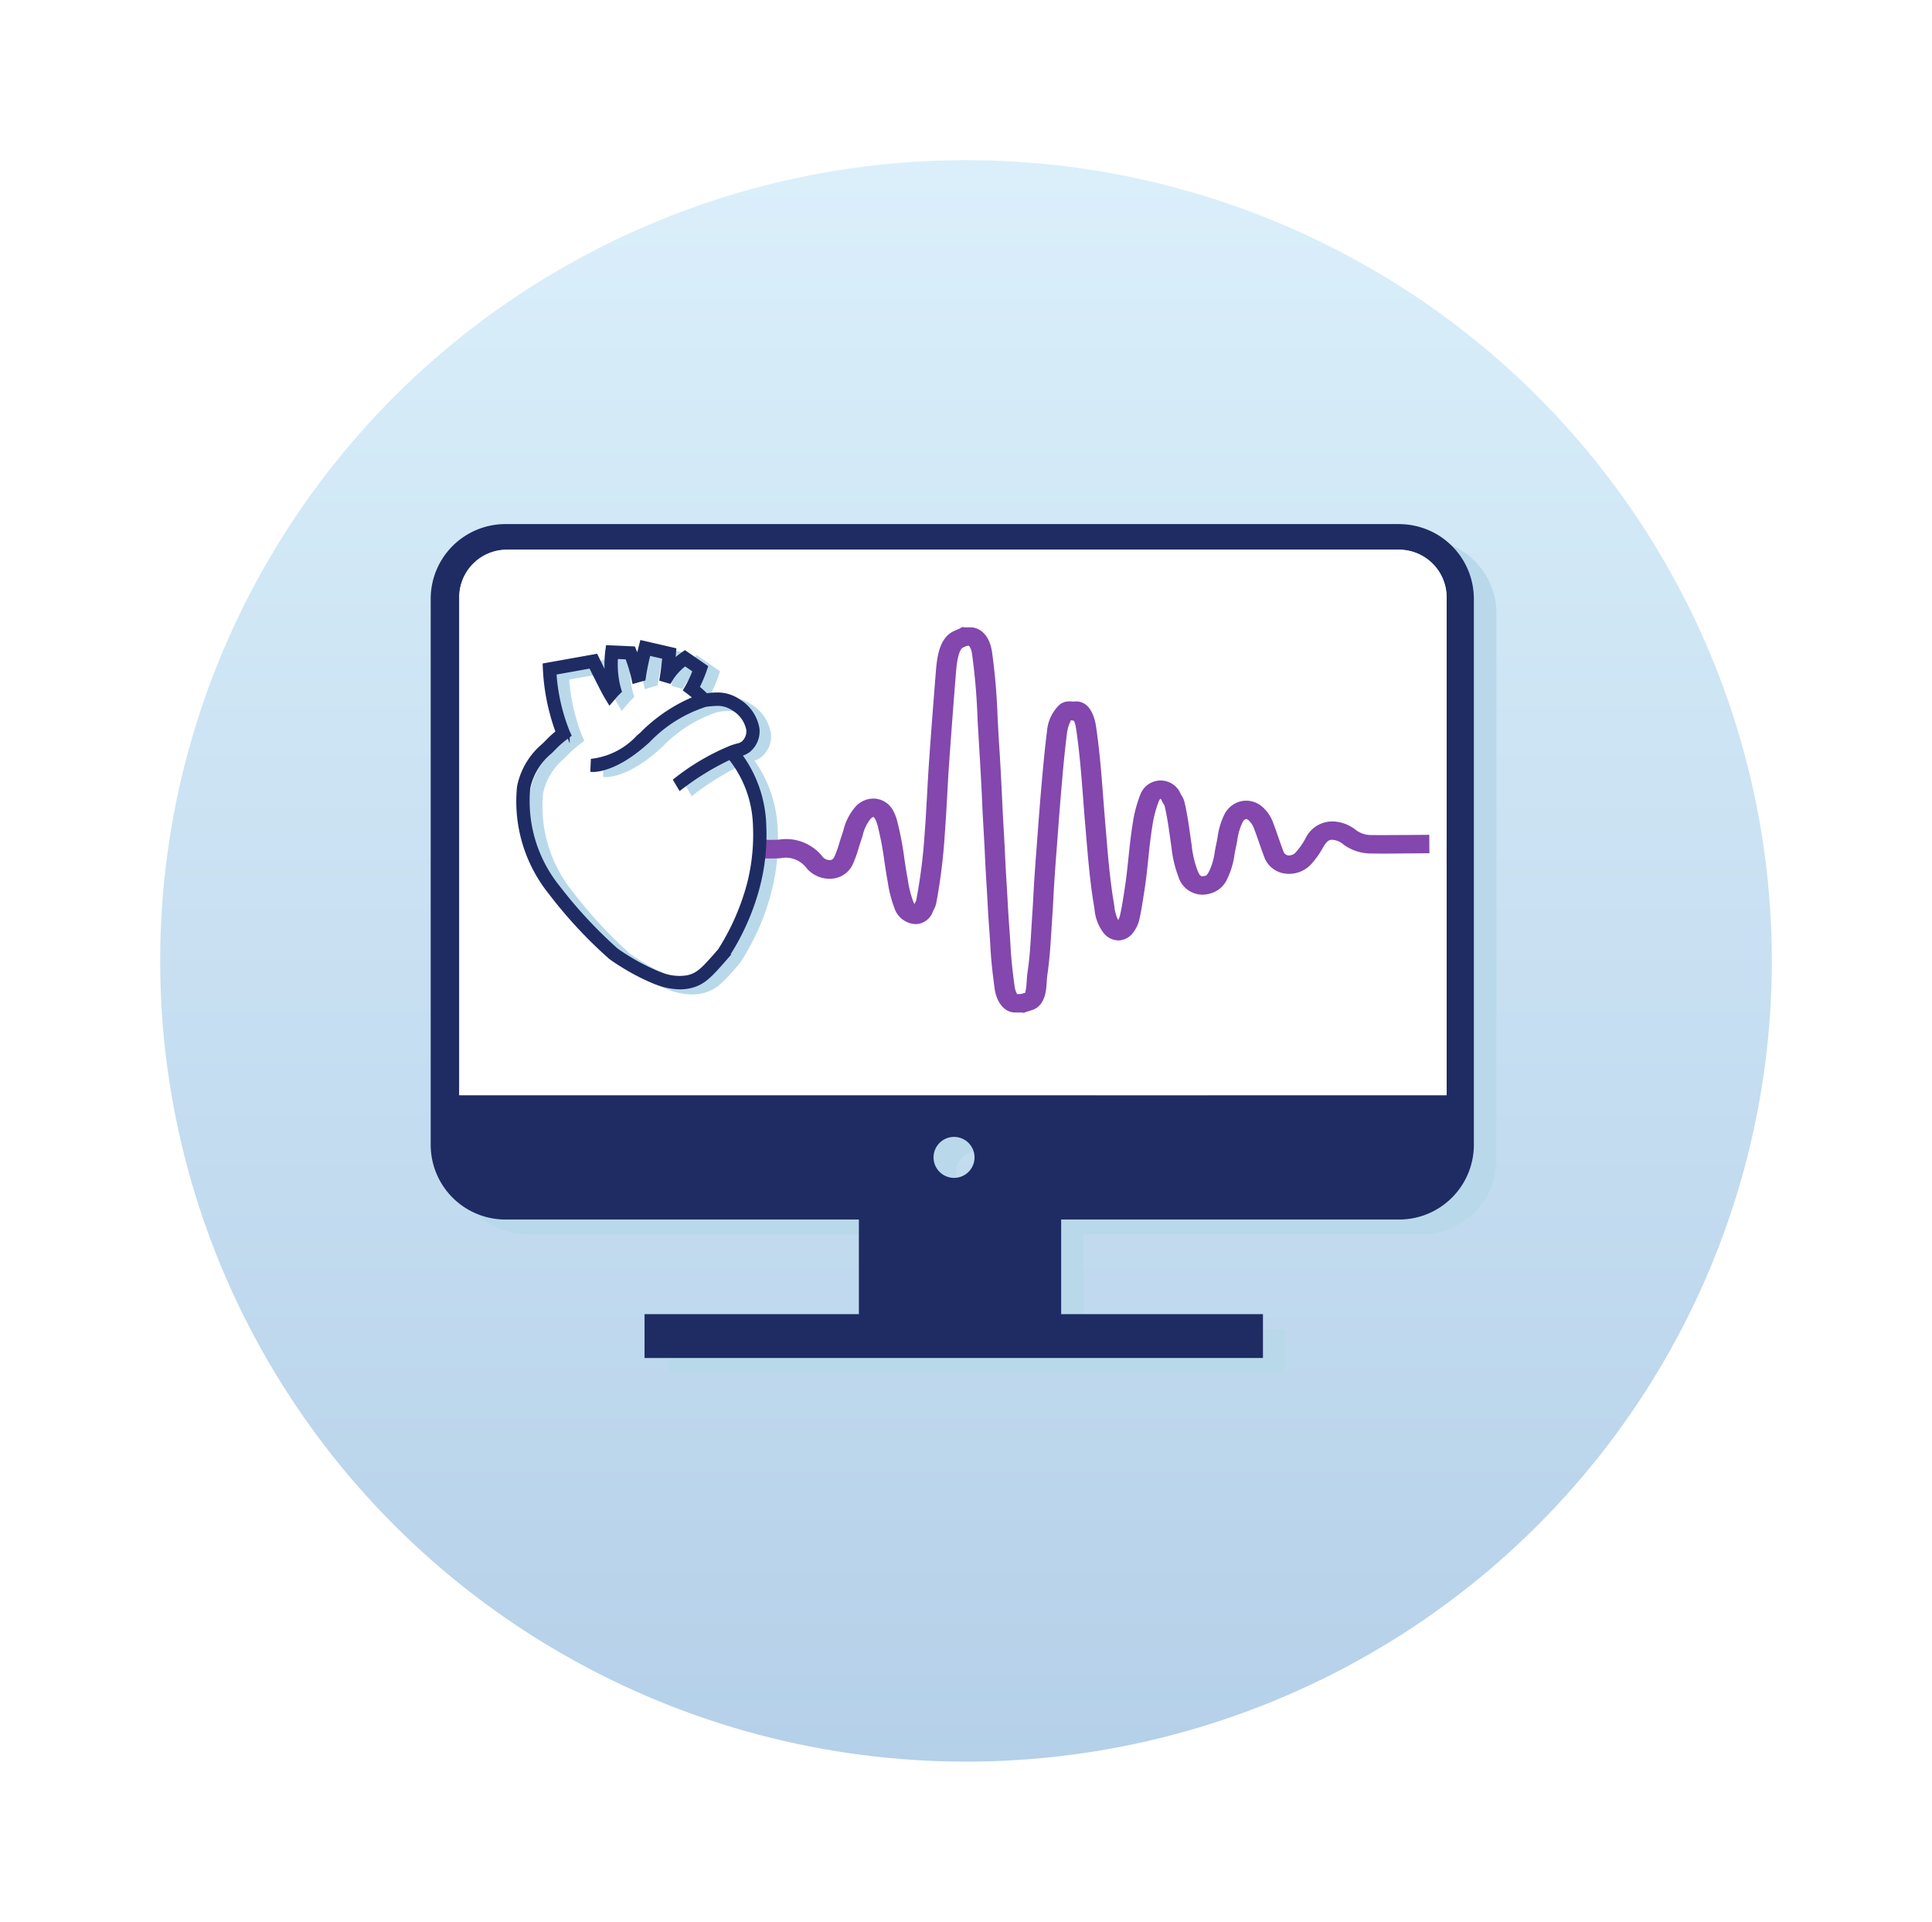
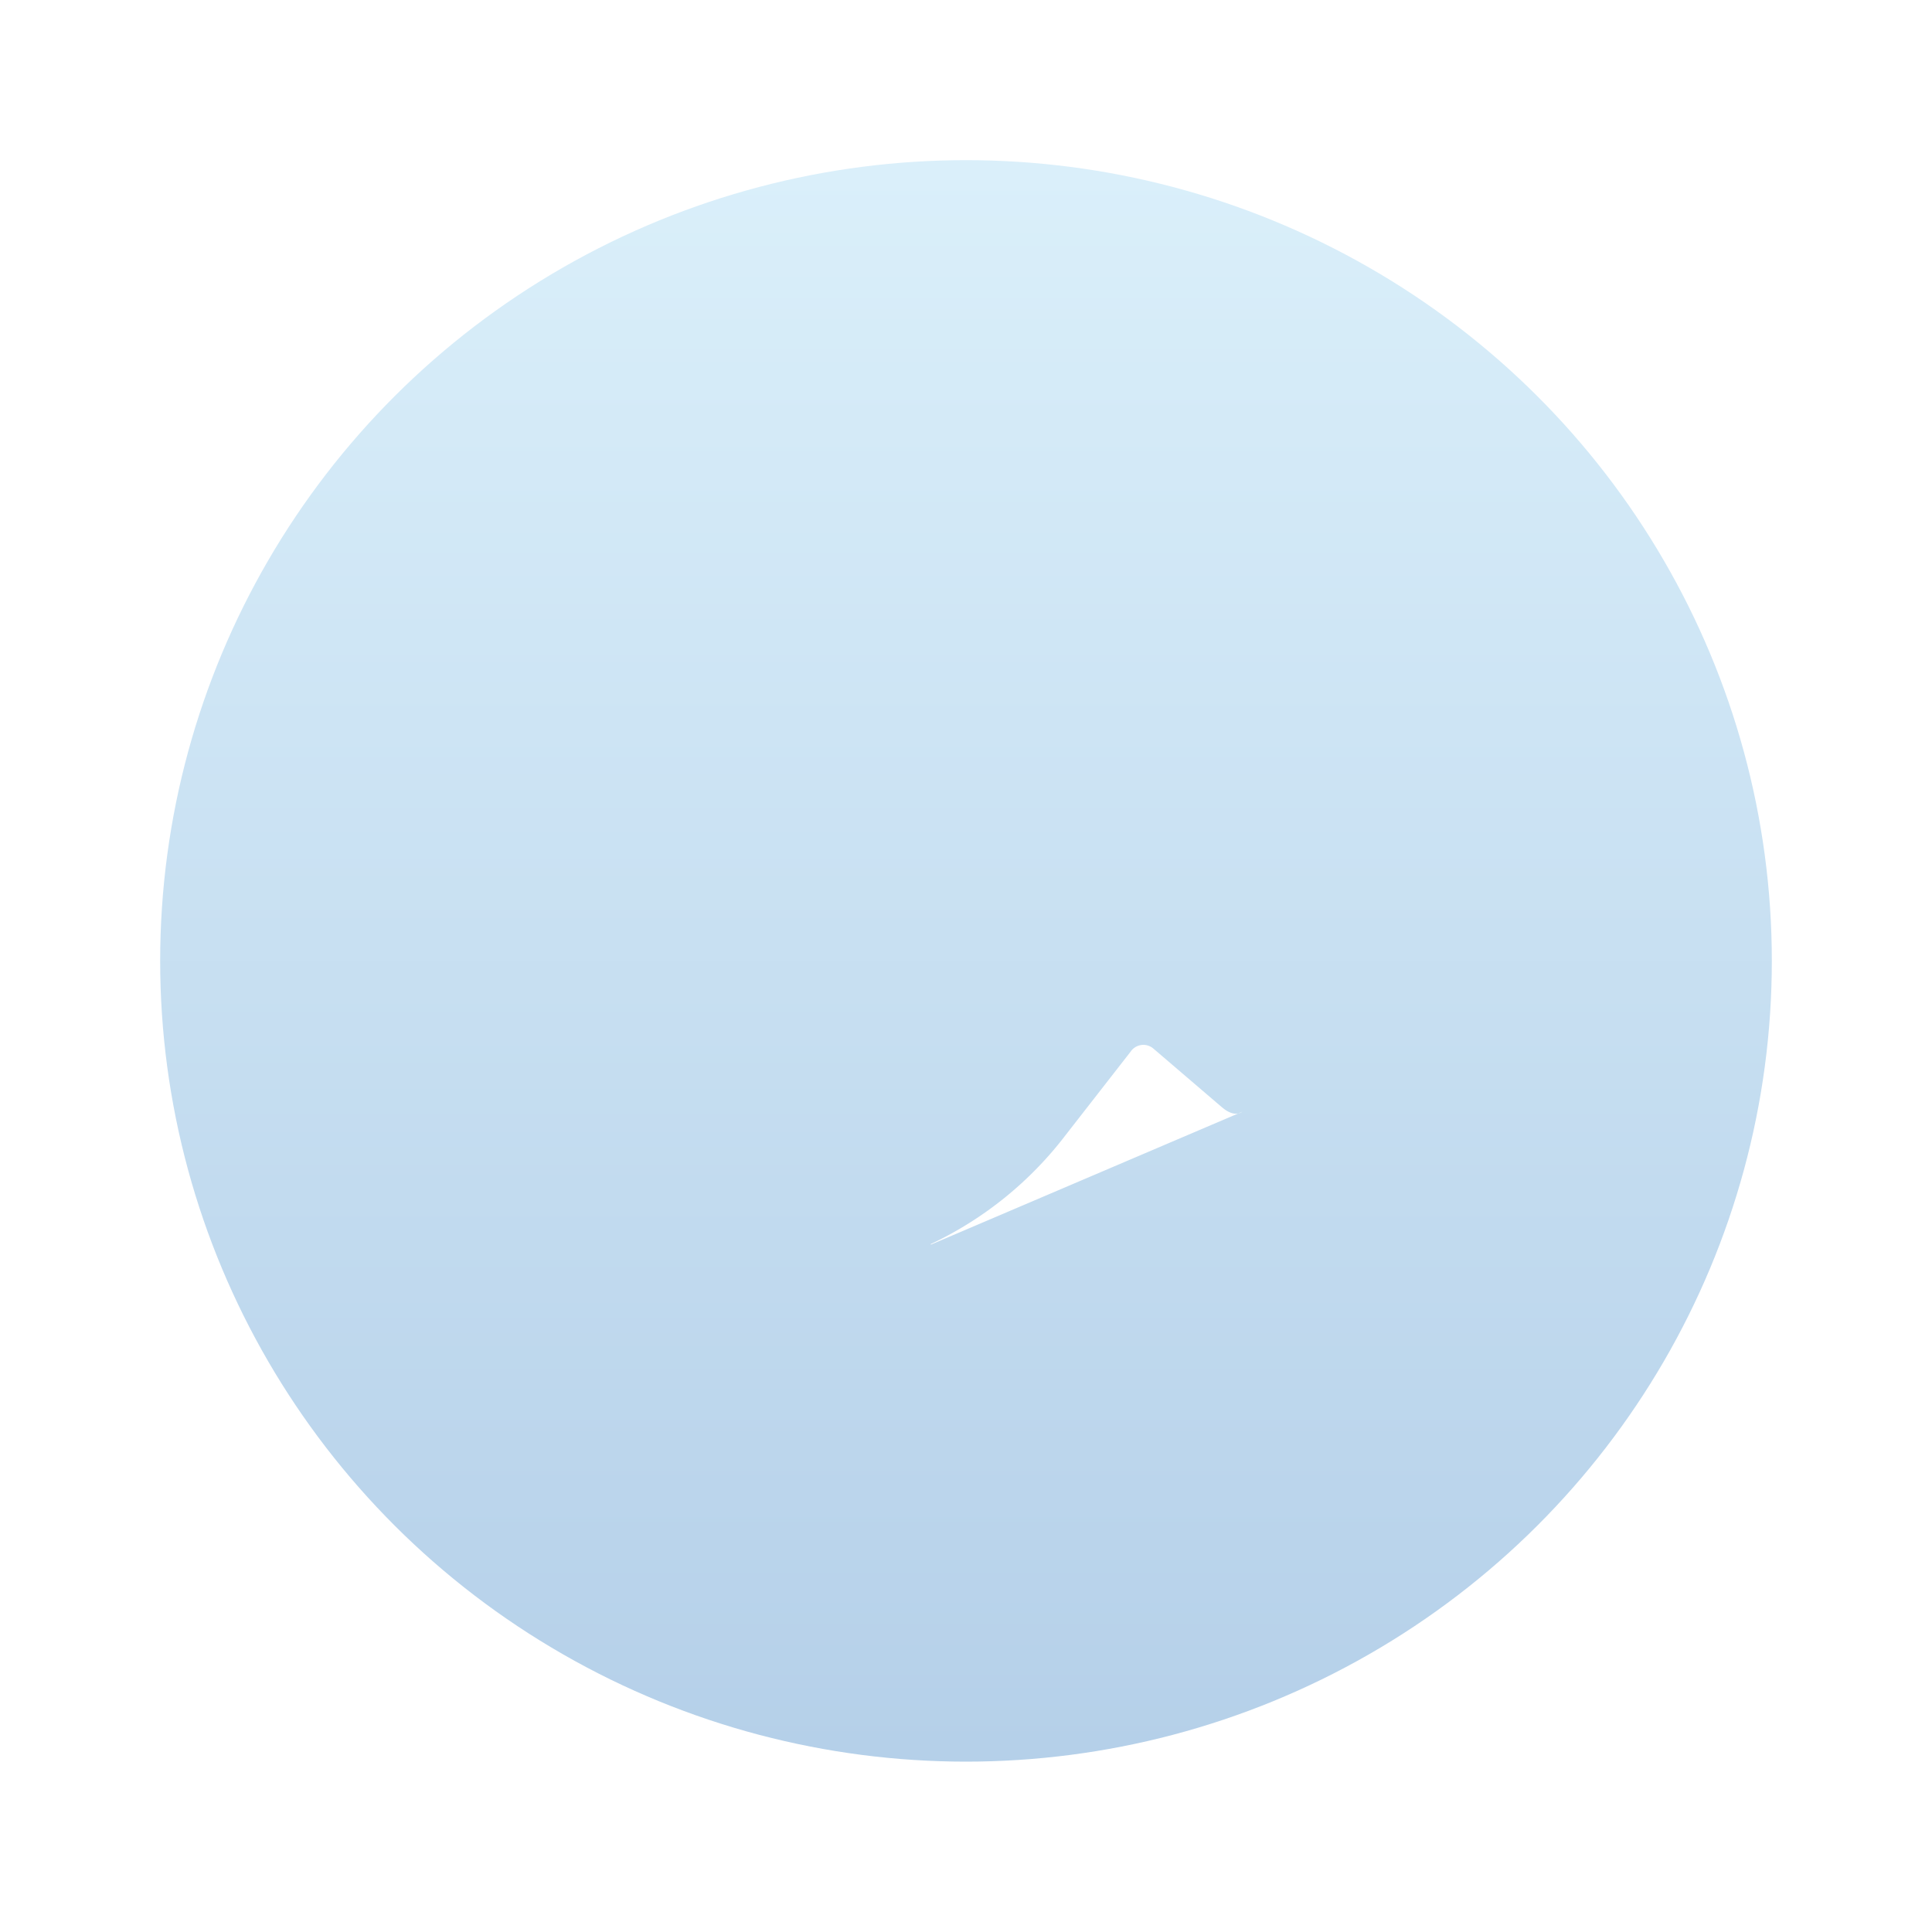
<svg xmlns="http://www.w3.org/2000/svg" width="108.56" height="107.987" viewBox="0 0 108.56 107.987">
  <defs>
    <linearGradient id="linear-gradient" x1="0.5" x2="0.5" y2="1" gradientUnits="objectBoundingBox">
      <stop offset="0" stop-color="#daeffa" />
      <stop offset="1" stop-color="#b5d0e9" />
    </linearGradient>
    <filter id="Ellipse_2642" x="0" y="0" width="108.56" height="107.987" filterUnits="userSpaceOnUse">
      <feOffset dy="3" input="SourceAlpha" />
      <feGaussianBlur stdDeviation="3" result="blur" />
      <feFlood flood-color="#40618a" flood-opacity="0.502" />
      <feComposite operator="in" in2="blur" />
      <feComposite in="SourceGraphic" />
    </filter>
    <clipPath id="clip-path">
-       <rect id="Rectangle_10927" data-name="Rectangle 10927" width="60.141" height="48.299" fill="none" />
-     </clipPath>
+       </clipPath>
  </defs>
  <g id="EKG_Icon_Circle" transform="translate(9 18881.559)">
    <g transform="matrix(1, 0, 0, 1, -9, -18881.56)" filter="url(#Ellipse_2642)">
      <ellipse id="Ellipse_2642-2" data-name="Ellipse 2642" cx="45.28" cy="44.993" rx="45.28" ry="44.993" transform="translate(9 6)" fill="url(#linear-gradient)" />
    </g>
    <path id="Path_5080" data-name="Path 5080" d="M1053.125,196.949l-3.855-3.3a.864.864,0,0,0-1.292.164l-3.649,4.683a20.549,20.549,0,0,1-7.584,6.129l.008.03,17.5-7.467c-.289.2-.687.134-1.125-.24" transform="translate(-993.449 -19016.279)" fill="#fff" />
    <rect id="Rectangle_10155" data-name="Rectangle 10155" width="50.66" height="65.83" transform="translate(19.531 -18865.143)" fill="none" />
    <g id="Echocardiogram" transform="translate(14.948 -18852.715)">
      <g id="Group_27592" data-name="Group 27592" clip-path="url(#clip-path)">
        <path id="Path_9818" data-name="Path 9818" d="M1394.7,327.218a6.982,6.982,0,0,0-1.395-3.96l.019-.005a1.267,1.267,0,0,0,.478-.206,1.374,1.374,0,0,0,.515-1.238,2.242,2.242,0,0,0-1.046-1.53,2.077,2.077,0,0,0-1.219-.367c-.206.006-.411.022-.609.048a6.259,6.259,0,0,0-.5-.454,8.163,8.163,0,0,0,.412-.97l.061-.178-1.159-.8-.141.1a4.668,4.668,0,0,0-.536.442c.028-.268.043-.469.046-.483l.017-.214-1.8-.415-.06.235c-.006.022-.091.353-.179.757-.1-.285-.18-.494-.186-.51l-.059-.149-1.424-.062-.031.225a6.314,6.314,0,0,0,.018,1.614c-.273-.537-.582-1.17-.586-1.179l-.082-.169-2.863.512.009.216a11.889,11.889,0,0,0,.726,3.542,5.8,5.8,0,0,0-.583.528c-.063.065-.134.135-.208.209a4.071,4.071,0,0,0-1.387,2.328,8.17,8.17,0,0,0,1.771,5.956,25.314,25.314,0,0,0,3.364,3.619c.209.152.418.292.621.415a12.077,12.077,0,0,0,1.841.959c.063.025.125.048.186.069a3.75,3.75,0,0,0,1.251.239,2.548,2.548,0,0,0,.523-.052c.775-.161,1.167-.609,2.026-1.589l.062-.072a13.509,13.509,0,0,0,1.732-3.857l0-.006a11.481,11.481,0,0,0,.375-3.544m-.855,3.415a13.348,13.348,0,0,1-1.627,3.665l-.063.071c-.83.948-1.141,1.3-1.753,1.43a2.784,2.784,0,0,1-1.506-.169l-.17-.063a11.614,11.614,0,0,1-1.764-.92c-.192-.117-.39-.25-.57-.378a25.6,25.6,0,0,1-3.266-3.518,7.71,7.71,0,0,1-1.685-5.6,3.6,3.6,0,0,1,1.243-2.042c.078-.078.151-.15.217-.218a5.515,5.515,0,0,1,.678-.594l.162-.119-.083-.183a10.8,10.8,0,0,1-.747-3.322l2.06-.369c.2.406.7,1.418.883,1.722l.177.291.258-.3c.058-.068.116-.136.183-.2l.107-.106-.044-.144a5.208,5.208,0,0,1-.159-1.793l.639.028a8.687,8.687,0,0,1,.337,1.092l.057.261.256-.076.1-.027.16-.041.025-.163c.064-.428.188-.966.262-1.268l.9.209c-.023.247-.066.667-.123,1.025l-.034.216.433.127.1-.169a3.311,3.311,0,0,1,.777-.822l.558.383a6.491,6.491,0,0,1-.411.894l-.113.192.177.134c.154.116.29.231.4.332a8.974,8.974,0,0,0-3.035,2.026l-.2.172a4.241,4.241,0,0,1-2.548,1.326l-.022.5c.123.006,1.235.011,2.9-1.449l.2-.173a7.734,7.734,0,0,1,3.234-2.032,5.565,5.565,0,0,1,.667-.058,1.578,1.578,0,0,1,.919.277,1.765,1.765,0,0,1,.837,1.174.884.884,0,0,1-.33.8.941.941,0,0,1-.3.115,3.34,3.34,0,0,0-.409.135,12.844,12.844,0,0,0-3.05,1.8l.254.428a15.023,15.023,0,0,1,2.8-1.713,6.377,6.377,0,0,1,1.412,3.827,11.147,11.147,0,0,1-.358,3.388" transform="translate(-1373.281 -308.1)" fill="#b2d2e5" />
-         <path id="Path_9819" data-name="Path 9819" d="M1394.7,327.218a6.982,6.982,0,0,0-1.395-3.96l.019-.005a1.267,1.267,0,0,0,.478-.206,1.374,1.374,0,0,0,.515-1.238,2.242,2.242,0,0,0-1.046-1.53,2.077,2.077,0,0,0-1.219-.367c-.206.006-.411.022-.609.048a6.259,6.259,0,0,0-.5-.454,8.163,8.163,0,0,0,.412-.97l.061-.178-1.159-.8-.141.1a4.668,4.668,0,0,0-.536.442c.028-.268.043-.469.046-.483l.017-.214-1.8-.415-.06.235c-.006.022-.091.353-.179.757-.1-.285-.18-.494-.186-.51l-.059-.149-1.424-.062-.031.225a6.314,6.314,0,0,0,.018,1.614c-.273-.537-.582-1.17-.586-1.179l-.082-.169-2.863.512.009.216a11.889,11.889,0,0,0,.726,3.542,5.8,5.8,0,0,0-.583.528c-.063.065-.134.135-.208.209a4.071,4.071,0,0,0-1.387,2.328,8.17,8.17,0,0,0,1.771,5.956,25.314,25.314,0,0,0,3.364,3.619c.209.152.418.292.621.415a12.077,12.077,0,0,0,1.841.959c.063.025.125.048.186.069a3.75,3.75,0,0,0,1.251.239,2.548,2.548,0,0,0,.523-.052c.775-.161,1.167-.609,2.026-1.589l.062-.072a13.509,13.509,0,0,0,1.732-3.857l0-.006A11.481,11.481,0,0,0,1394.7,327.218Zm-.855,3.415a13.348,13.348,0,0,1-1.627,3.665l-.063.071c-.83.948-1.141,1.3-1.753,1.43a2.784,2.784,0,0,1-1.506-.169l-.17-.063a11.614,11.614,0,0,1-1.764-.92c-.192-.117-.39-.25-.57-.378a25.6,25.6,0,0,1-3.266-3.518,7.71,7.71,0,0,1-1.685-5.6,3.6,3.6,0,0,1,1.243-2.042c.078-.078.151-.15.217-.218a5.515,5.515,0,0,1,.678-.594l.162-.119-.083-.183a10.8,10.8,0,0,1-.747-3.322l2.06-.369c.2.406.7,1.418.883,1.722l.177.291.258-.3c.058-.068.116-.136.183-.2l.107-.106-.044-.144a5.208,5.208,0,0,1-.159-1.793l.639.028a8.687,8.687,0,0,1,.337,1.092l.057.261.256-.076.1-.027.16-.041.025-.163c.064-.428.188-.966.262-1.268l.9.209c-.023.247-.066.667-.123,1.025l-.034.216.433.127.1-.169a3.311,3.311,0,0,1,.777-.822l.558.383a6.491,6.491,0,0,1-.411.894l-.113.192.177.134c.154.116.29.231.4.332a8.974,8.974,0,0,0-3.035,2.026l-.2.172a4.241,4.241,0,0,1-2.548,1.326l-.022.5c.123.006,1.235.011,2.9-1.449l.2-.173a7.734,7.734,0,0,1,3.234-2.032,5.565,5.565,0,0,1,.667-.058,1.578,1.578,0,0,1,.919.277,1.765,1.765,0,0,1,.837,1.174.884.884,0,0,1-.33.8.941.941,0,0,1-.3.115,3.34,3.34,0,0,0-.409.135,12.844,12.844,0,0,0-3.05,1.8l.254.428a15.023,15.023,0,0,1,2.8-1.713,6.377,6.377,0,0,1,1.412,3.827A11.147,11.147,0,0,1,1393.848,330.634Z" transform="translate(-1373.281 -308.1)" fill="none" stroke="#b2d2e5" stroke-miterlimit="10" stroke-width="0.25" />
        <path id="Path_9820" data-name="Path 9820" d="M1429.427,309.791h-50.216a4.2,4.2,0,0,0-4.2,4.2v30.676a4.2,4.2,0,0,0,4.2,4.2h19.86v5.317h-12.049v2.465h34.749v-2.465h-11.337V348.87h18.993a4.2,4.2,0,0,0,4.2-4.2V313.993a4.2,4.2,0,0,0-4.2-4.2m-26.16,35.583a1.151,1.151,0,1,1,1.151,1.151,1.152,1.152,0,0,1-1.151-1.151m28.828-3.493h-55.482V313.9a2.676,2.676,0,0,1,2.683-2.669h50.115a2.676,2.676,0,0,1,2.683,2.669Z" transform="translate(-1373.488 -308.353)" fill="#b9d9eb" />
        <path id="Path_9822" data-name="Path 9822" d="M1392.991,327.084c.364.011.731.023,1.1,0a2.6,2.6,0,0,1,2.466.993.544.544,0,0,0,.426.158c.035-.006.142-.026.226-.214a6.629,6.629,0,0,0,.276-.784c.044-.142.088-.284.135-.424l.084-.261a3.1,3.1,0,0,1,.695-1.336,1.354,1.354,0,0,1,1.13-.429,1.278,1.278,0,0,1,.959.651,2.705,2.705,0,0,1,.246.645,17.913,17.913,0,0,1,.395,2.079c.052.344.1.687.165,1.029l.022.12a6.066,6.066,0,0,0,.3,1.224,1.281,1.281,0,0,0,.08.168c.03-.064.059-.128.093-.186a30.247,30.247,0,0,0,.482-3.814c.055-.723.094-1.446.135-2.169.033-.6.066-1.2.108-1.805.119-1.72.253-3.439.39-5.157.073-.9.25-1.869,1.019-2.209l.509-.226.493.932-.509.226c-.066.03-.292.214-.383,1.352q-.207,2.573-.39,5.147c-.041.6-.074,1.195-.106,1.792-.041.73-.081,1.46-.136,2.187a32.239,32.239,0,0,1-.473,3.846,1.243,1.243,0,0,1-.131.37l-.059.12a1.048,1.048,0,0,1-.975.723h-.029a1.314,1.314,0,0,1-1.176-.935,6.891,6.891,0,0,1-.361-1.417l-.021-.119c-.064-.351-.117-.7-.17-1.058a16.88,16.88,0,0,0-.372-1.968,1.882,1.882,0,0,0-.149-.413c-.05-.087-.087-.107-.1-.107a.281.281,0,0,0-.149.1,2.208,2.208,0,0,0-.447.93l-.091.282c-.046.133-.086.265-.127.4a7.7,7.7,0,0,1-.319.9,1.407,1.407,0,0,1-1.046.835,1.686,1.686,0,0,1-1.4-.4,1.15,1.15,0,0,1-.188-.194,1.455,1.455,0,0,0-1.443-.538c-.4.026-.812.017-1.218,0" transform="translate(-1372.855 -308.165)" fill="#78308f" />
        <path id="Path_9823" data-name="Path 9823" d="M1412.569,332.605a1.083,1.083,0,0,1-.843-.432,2.514,2.514,0,0,1-.5-1.331l-.025-.157c-.219-1.292-.33-2.606-.437-3.877l-.057-.669c-.042-.493-.08-.986-.118-1.479-.1-1.324-.206-2.694-.409-4.023a1.513,1.513,0,0,0-.131-.419l-.437.02-.054-1.034.565-.025c.429-.029.96.194,1.174,1.3.212,1.384.318,2.771.421,4.114.038.49.075.979.118,1.47l.057.671c.1,1.251.214,2.545.426,3.8l.027.17a2.047,2.047,0,0,0,.215.759,1.184,1.184,0,0,0,.117-.342c.085-.386.145-.775.206-1.166l.038-.246c.093-.588.154-1.179.218-1.772.066-.637.133-1.273.237-1.906a7.235,7.235,0,0,1,.427-1.621,1.218,1.218,0,0,1,2.263-.046.767.767,0,0,0,.053.093,1.32,1.32,0,0,1,.164.367c.154.654.248,1.321.339,1.965l.065.461a5.748,5.748,0,0,0,.32,1.4c.158.38.192.373.447.324.05-.009.1-.038.232-.286a3.7,3.7,0,0,0,.3-1.069c.027-.146.053-.292.085-.437.026-.122.049-.245.072-.368a4.086,4.086,0,0,1,.4-1.32,1.4,1.4,0,0,1,1.005-.726,1.38,1.38,0,0,1,1.147.364,2.167,2.167,0,0,1,.577.877c.107.276.2.557.3.839.084.242.168.485.26.726a.352.352,0,0,0,.264.254.516.516,0,0,0,.43-.16,4.224,4.224,0,0,0,.549-.779,1.671,1.671,0,0,1,1.764-.951,2.175,2.175,0,0,1,1.012.414,1.452,1.452,0,0,0,.825.331c.656.011,1.314,0,1.969,0l1.393-.012.007,1.035-1.386.012c-.668.007-1.338.016-2.007,0a2.593,2.593,0,0,1-1.518-.566,1,1,0,0,0-.471-.192c-.158-.022-.325-.047-.588.41a5.009,5.009,0,0,1-.691.971,1.691,1.691,0,0,1-1.5.5,1.438,1.438,0,0,1-1.122-.931c-.094-.249-.181-.5-.269-.753-.093-.269-.187-.54-.29-.806a1.184,1.184,0,0,0-.3-.482c-.065-.056-.127-.1-.173-.083s-.115.056-.18.174a3.287,3.287,0,0,0-.3,1.021c-.025.134-.049.268-.079.4s-.053.268-.077.4a4.474,4.474,0,0,1-.4,1.348,1.447,1.447,0,0,1-1.018.852,1.414,1.414,0,0,1-1.738-.969,6.487,6.487,0,0,1-.383-1.619l-.068-.477c-.087-.622-.177-1.266-.322-1.878a.657.657,0,0,0-.052-.091,1.939,1.939,0,0,1-.111-.209.272.272,0,0,0-.056-.094c-.021,0-.054.027-.1.129a6.359,6.359,0,0,0-.367,1.4c-.1.616-.166,1.235-.23,1.854s-.128,1.216-.224,1.821l-.038.243c-.063.41-.127.817-.215,1.222a1.938,1.938,0,0,1-.373.852,1.066,1.066,0,0,1-.837.441Z" transform="translate(-1372.27 -308.023)" fill="#78308f" />
        <path id="Path_9824" data-name="Path 9824" d="M1407.521,336.8h-.565c-.661,0-1.054-.687-1.14-1.326-.093-.688-.195-1.5-.237-2.311-.02-.37-.046-.739-.073-1.109-.029-.414-.059-.828-.079-1.242s-.047-.828-.072-1.241c-.032-.534-.064-1.068-.087-1.6-.021-.483-.049-.967-.076-1.449-.029-.515-.058-1.029-.08-1.545-.036-.888-.088-1.776-.141-2.664-.033-.562-.067-1.124-.1-1.687l-.021-.4a35.137,35.137,0,0,0-.3-3.531,1.059,1.059,0,0,0-.174-.5h-.453v-1.035h.565c.1,0,.973.039,1.182,1.392a35.623,35.623,0,0,1,.309,3.627l.021.4c.029.56.062,1.12.1,1.68.053.893.1,1.787.141,2.681.022.509.051,1.02.08,1.529.028.487.056.975.076,1.463.023.529.055,1.057.087,1.585.025.417.05.835.071,1.253s.049.814.078,1.221c.028.376.055.751.075,1.127.04.774.139,1.563.229,2.234a1.144,1.144,0,0,0,.144.417h.439Zm-.4-.987h0Z" transform="translate(-1372.468 -308.164)" fill="#78308f" />
        <path id="Path_9825" data-name="Path 9825" d="M1407.3,336.68l-.369-.978.533-.169c-.058.023.011-.125.035-.411l.015-.2c.014-.2.027-.4.057-.59.112-.75.158-1.527.205-2.28l.049-.774c.022-.316.042-.634.058-.952.051-1.035.127-2.07.207-3.106l.058-.771c.072-.974.148-1.95.236-2.924.082-.9.166-1.808.282-2.707a2.283,2.283,0,0,1,.735-1.488.948.948,0,0,1,.71-.139l.552.11-.237,1.011-.411-.082a2.032,2.032,0,0,0-.226.708c-.115.887-.2,1.78-.276,2.671-.087.97-.162,1.939-.235,2.91l-.059.772c-.078,1.026-.156,2.053-.2,3.08-.016.324-.038.646-.058.97l-.051.768c-.046.772-.094,1.571-.213,2.363-.025.168-.036.34-.047.511l-.016.213c-.069.9-.47,1.213-.793,1.316Z" transform="translate(-1372.363 -308.023)" fill="#78308f" />
        <path id="Path_9827" data-name="Path 9827" d="M1428.2,308.986h-50.216a4.2,4.2,0,0,0-4.2,4.2v30.676a4.2,4.2,0,0,0,4.2,4.2h19.86v5.317H1385.8v2.465h34.749v-2.465H1409.21v-5.317H1428.2a4.2,4.2,0,0,0,4.2-4.2V313.188a4.2,4.2,0,0,0-4.2-4.2m-26.16,35.583a1.151,1.151,0,1,1,1.151,1.151,1.152,1.152,0,0,1-1.151-1.151m28.828-3.493h-55.482V313.094a2.676,2.676,0,0,1,2.683-2.669h50.115a2.676,2.676,0,0,1,2.683,2.669Z" transform="translate(-1373.531 -308.382)" fill="#1e2c63" />
        <path id="Path_9832" data-name="Path 9832" d="M1393.7,326.218a6.983,6.983,0,0,0-1.395-3.96l.019-.005a1.269,1.269,0,0,0,.478-.206,1.374,1.374,0,0,0,.514-1.238,2.242,2.242,0,0,0-1.046-1.53,2.077,2.077,0,0,0-1.219-.367c-.206.006-.411.022-.609.048a6.208,6.208,0,0,0-.5-.454,8.18,8.18,0,0,0,.412-.97l.061-.178-1.159-.8-.141.1a4.645,4.645,0,0,0-.536.442c.028-.268.043-.469.045-.483l.017-.214-1.8-.415-.06.235c-.006.022-.091.353-.179.757-.1-.285-.18-.494-.186-.51l-.059-.149-1.424-.062-.031.225a6.32,6.32,0,0,0,.018,1.614c-.273-.537-.582-1.17-.586-1.179l-.082-.169-2.863.513.009.216a11.906,11.906,0,0,0,.726,3.542,5.811,5.811,0,0,0-.583.528c-.063.065-.133.135-.208.209a4.071,4.071,0,0,0-1.387,2.328,8.17,8.17,0,0,0,1.771,5.956,25.321,25.321,0,0,0,3.364,3.619c.209.152.418.292.621.415a12.074,12.074,0,0,0,1.841.959c.063.025.125.048.186.069a3.754,3.754,0,0,0,1.25.239,2.555,2.555,0,0,0,.523-.052c.774-.161,1.167-.609,2.026-1.589l.062-.072a13.511,13.511,0,0,0,1.732-3.857l0-.006a11.481,11.481,0,0,0,.375-3.544m-.855,3.415a13.349,13.349,0,0,1-1.627,3.665l-.063.071c-.83.948-1.141,1.3-1.753,1.43a2.785,2.785,0,0,1-1.506-.169l-.17-.063a11.615,11.615,0,0,1-1.764-.92c-.191-.117-.39-.249-.57-.378a25.605,25.605,0,0,1-3.266-3.518,7.711,7.711,0,0,1-1.686-5.6,3.6,3.6,0,0,1,1.243-2.042c.078-.078.151-.15.217-.218a5.514,5.514,0,0,1,.678-.594l.162-.119-.083-.183a10.8,10.8,0,0,1-.748-3.322l2.06-.369c.2.406.7,1.418.883,1.722l.177.291.258-.3c.058-.068.116-.136.183-.2l.107-.106-.045-.144a5.208,5.208,0,0,1-.159-1.793l.639.028a8.707,8.707,0,0,1,.337,1.092l.057.261.255-.076.1-.027.159-.041.025-.163c.064-.428.188-.966.262-1.268l.9.209c-.023.247-.066.667-.123,1.025l-.034.216.433.127.1-.169a3.312,3.312,0,0,1,.777-.822l.558.383a6.509,6.509,0,0,1-.411.894l-.113.192.177.134c.154.116.29.231.4.332a8.975,8.975,0,0,0-3.035,2.026l-.2.172a4.241,4.241,0,0,1-2.548,1.326l-.022.5c.123.006,1.235.011,2.9-1.449l.2-.173a7.735,7.735,0,0,1,3.234-2.032,5.559,5.559,0,0,1,.667-.058,1.579,1.579,0,0,1,.919.277,1.764,1.764,0,0,1,.837,1.174.884.884,0,0,1-.33.8.936.936,0,0,1-.3.115,3.315,3.315,0,0,0-.409.135,12.84,12.84,0,0,0-3.05,1.8l.254.428a15.024,15.024,0,0,1,2.8-1.713,6.379,6.379,0,0,1,1.412,3.827,11.151,11.151,0,0,1-.358,3.388" transform="translate(-1373.316 -308.135)" fill="#303d77" />
        <path id="Path_9833" data-name="Path 9833" d="M1393.7,326.218a6.983,6.983,0,0,0-1.395-3.96l.019-.005a1.269,1.269,0,0,0,.478-.206,1.374,1.374,0,0,0,.514-1.238,2.242,2.242,0,0,0-1.046-1.53,2.077,2.077,0,0,0-1.219-.367c-.206.006-.411.022-.609.048a6.208,6.208,0,0,0-.5-.454,8.18,8.18,0,0,0,.412-.97l.061-.178-1.159-.8-.141.1a4.645,4.645,0,0,0-.536.442c.028-.268.043-.469.045-.483l.017-.214-1.8-.415-.06.235c-.006.022-.091.353-.179.757-.1-.285-.18-.494-.186-.51l-.059-.149-1.424-.062-.031.225a6.32,6.32,0,0,0,.018,1.614c-.273-.537-.582-1.17-.586-1.179l-.082-.169-2.863.513.009.216a11.906,11.906,0,0,0,.726,3.542,5.811,5.811,0,0,0-.583.528c-.063.065-.133.135-.208.209a4.071,4.071,0,0,0-1.387,2.328,8.17,8.17,0,0,0,1.771,5.956,25.321,25.321,0,0,0,3.364,3.619c.209.152.418.292.621.415a12.074,12.074,0,0,0,1.841.959c.063.025.125.048.186.069a3.754,3.754,0,0,0,1.25.239,2.555,2.555,0,0,0,.523-.052c.774-.161,1.167-.609,2.026-1.589l.062-.072a13.511,13.511,0,0,0,1.732-3.857l0-.006A11.481,11.481,0,0,0,1393.7,326.218Zm-.855,3.415a13.349,13.349,0,0,1-1.627,3.665l-.063.071c-.83.948-1.141,1.3-1.753,1.43a2.785,2.785,0,0,1-1.506-.169l-.17-.063a11.615,11.615,0,0,1-1.764-.92c-.191-.117-.39-.249-.57-.378a25.605,25.605,0,0,1-3.266-3.518,7.711,7.711,0,0,1-1.686-5.6,3.6,3.6,0,0,1,1.243-2.042c.078-.078.151-.15.217-.218a5.514,5.514,0,0,1,.678-.594l.162-.119-.083-.183a10.8,10.8,0,0,1-.748-3.322l2.06-.369c.2.406.7,1.418.883,1.722l.177.291.258-.3c.058-.068.116-.136.183-.2l.107-.106-.045-.144a5.208,5.208,0,0,1-.159-1.793l.639.028a8.707,8.707,0,0,1,.337,1.092l.057.261.255-.076.1-.027.159-.041.025-.163c.064-.428.188-.966.262-1.268l.9.209c-.023.247-.066.667-.123,1.025l-.034.216.433.127.1-.169a3.312,3.312,0,0,1,.777-.822l.558.383a6.509,6.509,0,0,1-.411.894l-.113.192.177.134c.154.116.29.231.4.332a8.975,8.975,0,0,0-3.035,2.026l-.2.172a4.241,4.241,0,0,1-2.548,1.326l-.022.5c.123.006,1.235.011,2.9-1.449l.2-.173a7.735,7.735,0,0,1,3.234-2.032,5.559,5.559,0,0,1,.667-.058,1.579,1.579,0,0,1,.919.277,1.764,1.764,0,0,1,.837,1.174.884.884,0,0,1-.33.8.936.936,0,0,1-.3.115,3.315,3.315,0,0,0-.409.135,12.84,12.84,0,0,0-3.05,1.8l.254.428a15.024,15.024,0,0,1,2.8-1.713,6.379,6.379,0,0,1,1.412,3.827A11.151,11.151,0,0,1,1392.848,329.634Z" transform="translate(-1373.316 -308.135)" fill="none" stroke="#303d77" stroke-miterlimit="10" stroke-width="0.25" />
        <path id="Path_9834" data-name="Path 9834" d="M1430.816,341.027h-55.482V313.045a2.676,2.676,0,0,1,2.683-2.669h50.115a2.676,2.676,0,0,1,2.683,2.669Z" transform="translate(-1373.476 -308.333)" fill="#fff" />
        <path id="Path_9836" data-name="Path 9836" d="M1393.263,326.653a7.01,7.01,0,0,0-1.386-3.96l.019-.005a1.256,1.256,0,0,0,.475-.206,1.378,1.378,0,0,0,.511-1.238,2.242,2.242,0,0,0-1.039-1.53,2.055,2.055,0,0,0-1.211-.367,6.045,6.045,0,0,0-.605.048,6.142,6.142,0,0,0-.5-.454,8.206,8.206,0,0,0,.41-.97l.061-.178-1.152-.8-.14.1a4.606,4.606,0,0,0-.533.442c.027-.268.043-.469.045-.483l.016-.214-1.785-.415-.06.235c-.006.022-.09.353-.178.757-.1-.285-.179-.494-.185-.51l-.059-.149-1.416-.062-.031.225a6.349,6.349,0,0,0,.017,1.614c-.271-.537-.578-1.17-.582-1.179l-.081-.169-2.845.512.009.216a11.951,11.951,0,0,0,.721,3.542,5.75,5.75,0,0,0-.579.528c-.063.065-.133.135-.207.209a4.076,4.076,0,0,0-1.379,2.328,8.205,8.205,0,0,0,1.761,5.956,25.257,25.257,0,0,0,3.343,3.619c.208.152.416.292.617.415a11.994,11.994,0,0,0,1.83.959c.063.025.125.048.185.069a3.715,3.715,0,0,0,1.243.24,2.522,2.522,0,0,0,.52-.053c.77-.162,1.16-.609,2.014-1.589l.062-.072a13.553,13.553,0,0,0,1.721-3.857l0-.006A11.542,11.542,0,0,0,1393.263,326.653Zm-.85,3.415a13.4,13.4,0,0,1-1.617,3.665l-.063.071c-.825.948-1.134,1.3-1.742,1.43a2.753,2.753,0,0,1-1.5-.169l-.169-.063a11.523,11.523,0,0,1-1.754-.92c-.19-.117-.388-.25-.567-.378a25.528,25.528,0,0,1-3.247-3.518,7.743,7.743,0,0,1-1.675-5.6,3.605,3.605,0,0,1,1.236-2.041c.077-.078.15-.15.216-.218a5.487,5.487,0,0,1,.674-.594l.16-.119-.082-.183a10.847,10.847,0,0,1-.743-3.322l2.048-.369c.2.406.693,1.418.877,1.722l.176.291.256-.3c.058-.068.115-.136.182-.2l.106-.106-.044-.144a5.24,5.24,0,0,1-.158-1.793l.635.028a8.792,8.792,0,0,1,.335,1.092l.057.261.254-.076.1-.027.158-.041.025-.163c.064-.428.187-.965.26-1.268l.9.209c-.022.247-.066.667-.122,1.025l-.034.216.43.127.1-.169a3.286,3.286,0,0,1,.773-.822l.555.383a6.534,6.534,0,0,1-.409.894l-.112.192.176.134c.153.116.288.231.4.332a8.918,8.918,0,0,0-3.017,2.026l-.194.172a4.2,4.2,0,0,1-2.532,1.326l-.021.5c.122.006,1.228.011,2.88-1.449l.2-.173a7.684,7.684,0,0,1,3.215-2.032,5.5,5.5,0,0,1,.663-.058,1.561,1.561,0,0,1,.914.277,1.765,1.765,0,0,1,.832,1.174.887.887,0,0,1-.328.8.927.927,0,0,1-.3.115,3.279,3.279,0,0,0-.406.135,12.741,12.741,0,0,0-3.031,1.8l.252.428a14.915,14.915,0,0,1,2.787-1.713,6.4,6.4,0,0,1,1.4,3.827A11.214,11.214,0,0,1,1392.413,330.069Z" transform="translate(-1373.635 -308.869)" fill="#b9d9eb" stroke="#b9d9eb" stroke-miterlimit="10" stroke-width="0.25" />
        <g id="Group_28181" data-name="Group 28181" transform="translate(18.693 6.383)">
          <path id="Path_9837" data-name="Path 9837" d="M1391.635,326.519c.364.011.731.023,1.1,0a2.6,2.6,0,0,1,2.466.993.544.544,0,0,0,.427.158c.035-.006.142-.026.226-.214a6.654,6.654,0,0,0,.276-.784c.043-.142.088-.284.136-.424l.084-.261a3.1,3.1,0,0,1,.695-1.337,1.354,1.354,0,0,1,1.131-.429,1.278,1.278,0,0,1,.958.651,2.71,2.71,0,0,1,.246.645,17.934,17.934,0,0,1,.394,2.079c.052.344.1.687.165,1.029l.022.12a6.074,6.074,0,0,0,.3,1.224,1.262,1.262,0,0,0,.08.168c.03-.064.059-.128.093-.186a30.268,30.268,0,0,0,.481-3.814c.055-.723.094-1.446.135-2.169.033-.6.066-1.2.108-1.805.119-1.72.252-3.439.39-5.157.073-.9.25-1.869,1.019-2.209l.509-.226.493.932-.509.226c-.066.03-.292.214-.383,1.352q-.207,2.573-.389,5.147c-.042.6-.075,1.195-.107,1.792-.04.73-.081,1.46-.136,2.187a32.366,32.366,0,0,1-.473,3.846,1.254,1.254,0,0,1-.131.37l-.059.12a1.048,1.048,0,0,1-.975.723h-.029a1.313,1.313,0,0,1-1.176-.935,6.892,6.892,0,0,1-.361-1.417l-.021-.119c-.064-.351-.117-.7-.17-1.058a16.776,16.776,0,0,0-.372-1.968,1.876,1.876,0,0,0-.149-.413c-.05-.087-.087-.107-.1-.107a.281.281,0,0,0-.149.1,2.212,2.212,0,0,0-.447.93l-.091.282c-.045.133-.086.265-.127.4a7.648,7.648,0,0,1-.319.9,1.406,1.406,0,0,1-1.046.835,1.687,1.687,0,0,1-1.4-.4,1.165,1.165,0,0,1-.188-.194,1.455,1.455,0,0,0-1.443-.538c-.4.026-.813.017-1.219,0" transform="translate(-1391.597 -314.569)" fill="#8347ad" />
          <path id="Path_9838" data-name="Path 9838" d="M1411.214,332.04a1.083,1.083,0,0,1-.843-.432,2.513,2.513,0,0,1-.5-1.331l-.025-.157c-.22-1.292-.33-2.606-.437-3.877l-.057-.669c-.043-.493-.08-.986-.118-1.479-.1-1.324-.206-2.694-.409-4.023a1.525,1.525,0,0,0-.132-.419l-.437.02-.054-1.034.565-.025c.429-.029.96.194,1.174,1.3.212,1.384.318,2.771.42,4.114.038.49.076.979.118,1.47l.057.671c.1,1.251.214,2.545.426,3.8l.027.17a2.045,2.045,0,0,0,.215.759,1.192,1.192,0,0,0,.117-.342c.085-.386.145-.775.206-1.166l.038-.246c.093-.588.154-1.179.217-1.772.066-.637.133-1.273.237-1.906a7.229,7.229,0,0,1,.427-1.621,1.218,1.218,0,0,1,2.263-.046.753.753,0,0,0,.053.093,1.316,1.316,0,0,1,.164.368c.154.654.248,1.321.339,1.965l.065.461a5.748,5.748,0,0,0,.32,1.4c.158.38.192.373.447.324.05-.009.1-.038.232-.286a3.7,3.7,0,0,0,.3-1.069c.027-.146.053-.292.085-.437.026-.122.049-.245.072-.369a4.083,4.083,0,0,1,.4-1.32,1.4,1.4,0,0,1,1.005-.726,1.379,1.379,0,0,1,1.147.364,2.17,2.17,0,0,1,.577.877c.106.276.2.557.3.839.084.242.169.484.26.726a.352.352,0,0,0,.264.254.516.516,0,0,0,.43-.16,4.224,4.224,0,0,0,.549-.779,1.671,1.671,0,0,1,1.764-.951,2.176,2.176,0,0,1,1.012.414,1.45,1.45,0,0,0,.825.331c.656.011,1.314,0,1.969,0l1.394-.012.007,1.035-1.386.012c-.668.007-1.338.016-2.007,0a2.592,2.592,0,0,1-1.518-.566,1,1,0,0,0-.471-.191c-.158-.022-.325-.047-.588.41a5.021,5.021,0,0,1-.692.971,1.691,1.691,0,0,1-1.5.5,1.439,1.439,0,0,1-1.122-.931c-.094-.249-.181-.5-.269-.753-.093-.269-.187-.54-.29-.806a1.185,1.185,0,0,0-.3-.482c-.065-.056-.127-.1-.173-.083s-.115.056-.18.174a3.294,3.294,0,0,0-.3,1.021c-.025.134-.049.268-.079.4s-.053.268-.077.4a4.48,4.48,0,0,1-.4,1.348,1.448,1.448,0,0,1-1.018.852,1.413,1.413,0,0,1-1.738-.969,6.477,6.477,0,0,1-.383-1.619l-.068-.477c-.087-.622-.177-1.266-.322-1.878a.682.682,0,0,0-.052-.091,1.917,1.917,0,0,1-.111-.209.27.27,0,0,0-.056-.094c-.021,0-.054.027-.1.129a6.346,6.346,0,0,0-.367,1.4c-.1.616-.166,1.235-.23,1.854s-.128,1.216-.224,1.821l-.038.243c-.063.41-.127.817-.215,1.222a1.94,1.94,0,0,1-.373.852,1.066,1.066,0,0,1-.836.441Z" transform="translate(-1391.011 -314.426)" fill="#8347ad" />
          <path id="Path_9839" data-name="Path 9839" d="M1406.165,336.232h-.565c-.661,0-1.054-.687-1.14-1.326-.093-.688-.194-1.5-.237-2.311-.02-.37-.046-.739-.073-1.109-.029-.414-.059-.828-.079-1.242s-.047-.828-.071-1.241c-.032-.534-.064-1.068-.087-1.6-.021-.483-.049-.967-.077-1.449-.029-.515-.058-1.029-.08-1.545-.036-.888-.088-1.776-.141-2.664-.033-.562-.066-1.124-.1-1.687l-.021-.4a35.067,35.067,0,0,0-.3-3.531,1.058,1.058,0,0,0-.174-.5h-.453v-1.035h.565c.1,0,.973.039,1.182,1.392a35.587,35.587,0,0,1,.309,3.627l.021.4c.029.56.062,1.12.1,1.68.053.893.1,1.787.141,2.681.022.509.051,1.02.08,1.529.028.487.056.975.077,1.463.023.529.055,1.057.087,1.585.025.417.05.835.072,1.253s.049.814.078,1.221c.028.376.055.751.074,1.127.04.774.139,1.563.229,2.234a1.146,1.146,0,0,0,.144.417h.439Zm-.4-.987h0Z" transform="translate(-1391.21 -314.569)" fill="#8347ad" />
-           <path id="Path_9840" data-name="Path 9840" d="M1405.94,336.115l-.369-.978.533-.169c-.057.023.012-.125.035-.411l.014-.2c.013-.2.027-.4.057-.59.112-.75.16-1.527.2-2.28l.049-.774c.022-.316.042-.634.058-.952.051-1.035.128-2.07.207-3.106l.058-.771c.073-.974.149-1.95.236-2.923.082-.9.166-1.808.281-2.707a2.284,2.284,0,0,1,.735-1.488.949.949,0,0,1,.71-.139l.553.11-.238,1.011-.411-.082a2.029,2.029,0,0,0-.226.708c-.115.887-.2,1.78-.276,2.671-.087.97-.163,1.939-.235,2.91l-.058.772c-.079,1.026-.156,2.053-.206,3.08-.016.324-.037.646-.059.97l-.049.768c-.047.772-.1,1.572-.214,2.364-.025.168-.036.34-.048.511l-.016.213c-.07.9-.47,1.213-.793,1.316Z" transform="translate(-1391.105 -314.426)" fill="#8347ad" />
        </g>
        <path id="Path_9841" data-name="Path 9841" d="M1392.347,325.653a6.982,6.982,0,0,0-1.394-3.96l.019-.005a1.266,1.266,0,0,0,.478-.206,1.373,1.373,0,0,0,.514-1.238,2.24,2.24,0,0,0-1.046-1.53,2.076,2.076,0,0,0-1.219-.368c-.206.006-.411.022-.609.048a6.212,6.212,0,0,0-.5-.454,8.147,8.147,0,0,0,.412-.97l.061-.178-1.16-.8-.141.1a4.683,4.683,0,0,0-.536.442c.028-.268.044-.469.046-.483l.017-.214-1.8-.415-.06.235c-.006.022-.091.353-.179.757-.1-.285-.18-.494-.186-.51l-.059-.149-1.425-.062-.031.225a6.313,6.313,0,0,0,.018,1.614c-.273-.537-.582-1.17-.586-1.179l-.082-.169-2.862.512.009.216a11.881,11.881,0,0,0,.725,3.542,5.832,5.832,0,0,0-.583.528c-.063.065-.133.135-.208.209a4.073,4.073,0,0,0-1.387,2.328,8.171,8.171,0,0,0,1.771,5.956,25.325,25.325,0,0,0,3.363,3.619c.209.152.418.292.621.415a12.083,12.083,0,0,0,1.841.959c.063.025.125.048.186.069a3.757,3.757,0,0,0,1.251.24,2.553,2.553,0,0,0,.523-.053c.774-.162,1.167-.609,2.026-1.589l.062-.072a13.513,13.513,0,0,0,1.732-3.857l0-.006a11.481,11.481,0,0,0,.375-3.544m-.855,3.415a13.349,13.349,0,0,1-1.627,3.665l-.063.071c-.83.948-1.141,1.3-1.753,1.43a2.785,2.785,0,0,1-1.506-.169l-.17-.063a11.622,11.622,0,0,1-1.764-.92c-.192-.117-.39-.25-.57-.378a25.593,25.593,0,0,1-3.266-3.518,7.71,7.71,0,0,1-1.685-5.6,3.6,3.6,0,0,1,1.243-2.041c.078-.078.151-.15.217-.218a5.531,5.531,0,0,1,.678-.594l.161-.119-.083-.183a10.794,10.794,0,0,1-.747-3.322l2.06-.369c.2.406.7,1.418.883,1.722l.177.291.258-.3c.058-.068.116-.136.183-.2l.107-.106-.044-.144a5.2,5.2,0,0,1-.16-1.793l.639.028a8.747,8.747,0,0,1,.338,1.092l.057.261.255-.076.1-.027.159-.041.025-.163c.064-.428.188-.965.262-1.268l.9.209c-.023.247-.066.667-.123,1.025l-.034.216.433.127.1-.169a3.292,3.292,0,0,1,.778-.822l.558.383a6.55,6.55,0,0,1-.411.894l-.113.192.177.134c.154.116.29.231.4.332a8.973,8.973,0,0,0-3.035,2.026l-.2.172a4.242,4.242,0,0,1-2.548,1.326l-.022.5c.123.006,1.235.011,2.9-1.449l.2-.173a7.737,7.737,0,0,1,3.234-2.032,5.569,5.569,0,0,1,.667-.058,1.577,1.577,0,0,1,.919.277,1.764,1.764,0,0,1,.837,1.174.884.884,0,0,1-.33.8.939.939,0,0,1-.3.115,3.309,3.309,0,0,0-.409.135,12.839,12.839,0,0,0-3.05,1.8l.254.428a15.024,15.024,0,0,1,2.8-1.713,6.377,6.377,0,0,1,1.412,3.827,11.143,11.143,0,0,1-.358,3.388" transform="translate(-1373.364 -308.155)" fill="#1e2c63" />
        <path id="Path_9842" data-name="Path 9842" d="M1392.347,325.653a6.982,6.982,0,0,0-1.394-3.96l.019-.005a1.266,1.266,0,0,0,.478-.206,1.373,1.373,0,0,0,.514-1.238,2.24,2.24,0,0,0-1.046-1.53,2.076,2.076,0,0,0-1.219-.368c-.206.006-.411.022-.609.048a6.212,6.212,0,0,0-.5-.454,8.147,8.147,0,0,0,.412-.97l.061-.178-1.16-.8-.141.1a4.683,4.683,0,0,0-.536.442c.028-.268.044-.469.046-.483l.017-.214-1.8-.415-.06.235c-.006.022-.091.353-.179.757-.1-.285-.18-.494-.186-.51l-.059-.149-1.425-.062-.031.225a6.313,6.313,0,0,0,.018,1.614c-.273-.537-.582-1.17-.586-1.179l-.082-.169-2.862.512.009.216a11.881,11.881,0,0,0,.725,3.542,5.832,5.832,0,0,0-.583.528c-.063.065-.133.135-.208.209a4.073,4.073,0,0,0-1.387,2.328,8.171,8.171,0,0,0,1.771,5.956,25.325,25.325,0,0,0,3.363,3.619c.209.152.418.292.621.415a12.083,12.083,0,0,0,1.841.959c.063.025.125.048.186.069a3.757,3.757,0,0,0,1.251.24,2.553,2.553,0,0,0,.523-.053c.774-.162,1.167-.609,2.026-1.589l.062-.072a13.513,13.513,0,0,0,1.732-3.857l0-.006A11.481,11.481,0,0,0,1392.347,325.653Zm-.855,3.415a13.349,13.349,0,0,1-1.627,3.665l-.063.071c-.83.948-1.141,1.3-1.753,1.43a2.785,2.785,0,0,1-1.506-.169l-.17-.063a11.622,11.622,0,0,1-1.764-.92c-.192-.117-.39-.25-.57-.378a25.593,25.593,0,0,1-3.266-3.518,7.71,7.71,0,0,1-1.685-5.6,3.6,3.6,0,0,1,1.243-2.041c.078-.078.151-.15.217-.218a5.531,5.531,0,0,1,.678-.594l.161-.119-.083-.183a10.794,10.794,0,0,1-.747-3.322l2.06-.369c.2.406.7,1.418.883,1.722l.177.291.258-.3c.058-.068.116-.136.183-.2l.107-.106-.044-.144a5.2,5.2,0,0,1-.16-1.793l.639.028a8.747,8.747,0,0,1,.338,1.092l.057.261.255-.076.1-.027.159-.041.025-.163c.064-.428.188-.965.262-1.268l.9.209c-.023.247-.066.667-.123,1.025l-.034.216.433.127.1-.169a3.292,3.292,0,0,1,.778-.822l.558.383a6.55,6.55,0,0,1-.411.894l-.113.192.177.134c.154.116.29.231.4.332a8.973,8.973,0,0,0-3.035,2.026l-.2.172a4.242,4.242,0,0,1-2.548,1.326l-.022.5c.123.006,1.235.011,2.9-1.449l.2-.173a7.737,7.737,0,0,1,3.234-2.032,5.569,5.569,0,0,1,.667-.058,1.577,1.577,0,0,1,.919.277,1.764,1.764,0,0,1,.837,1.174.884.884,0,0,1-.33.8.939.939,0,0,1-.3.115,3.309,3.309,0,0,0-.409.135,12.839,12.839,0,0,0-3.05,1.8l.254.428a15.024,15.024,0,0,1,2.8-1.713,6.377,6.377,0,0,1,1.412,3.827A11.143,11.143,0,0,1,1391.492,329.069Z" transform="translate(-1373.364 -308.155)" fill="none" stroke="#1e2c63" stroke-miterlimit="10" stroke-width="0.25" />
      </g>
    </g>
  </g>
</svg>